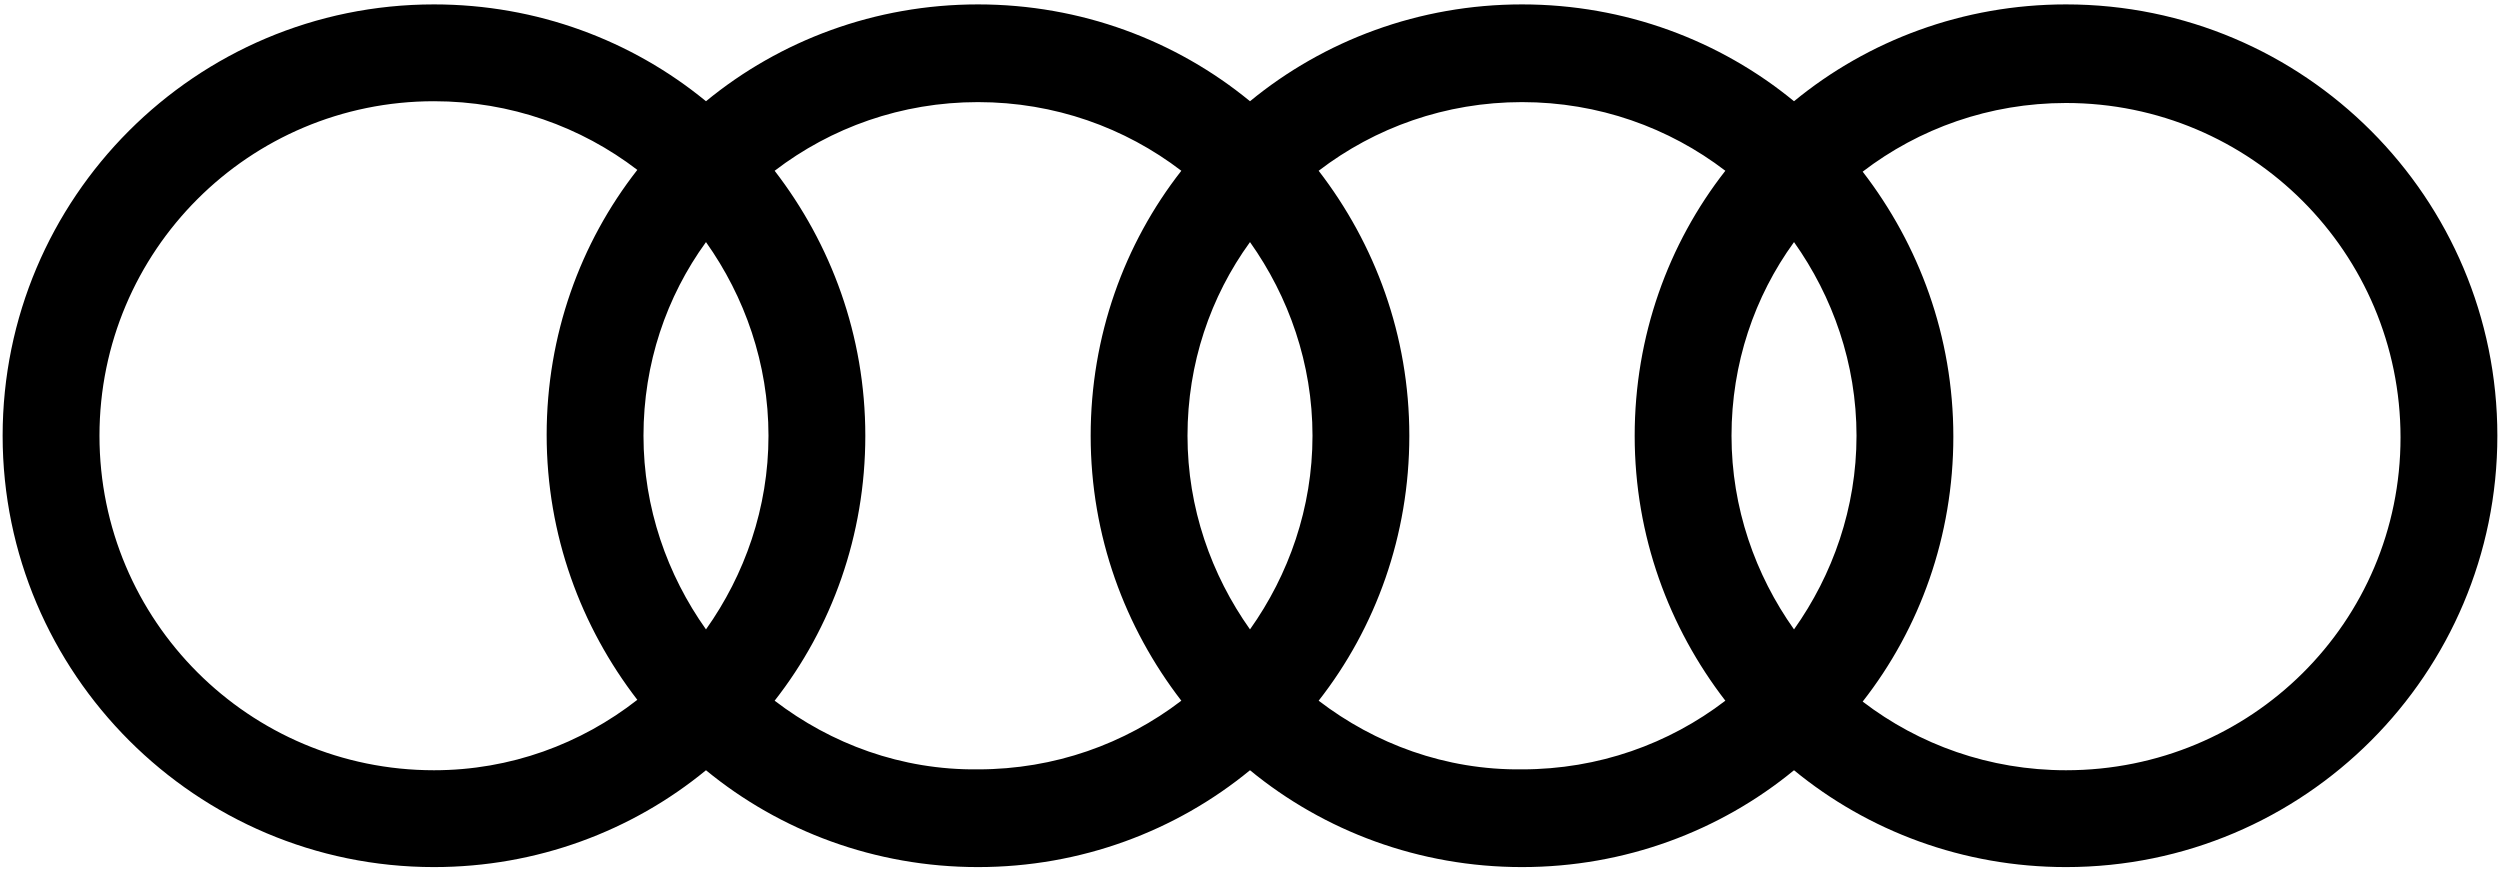
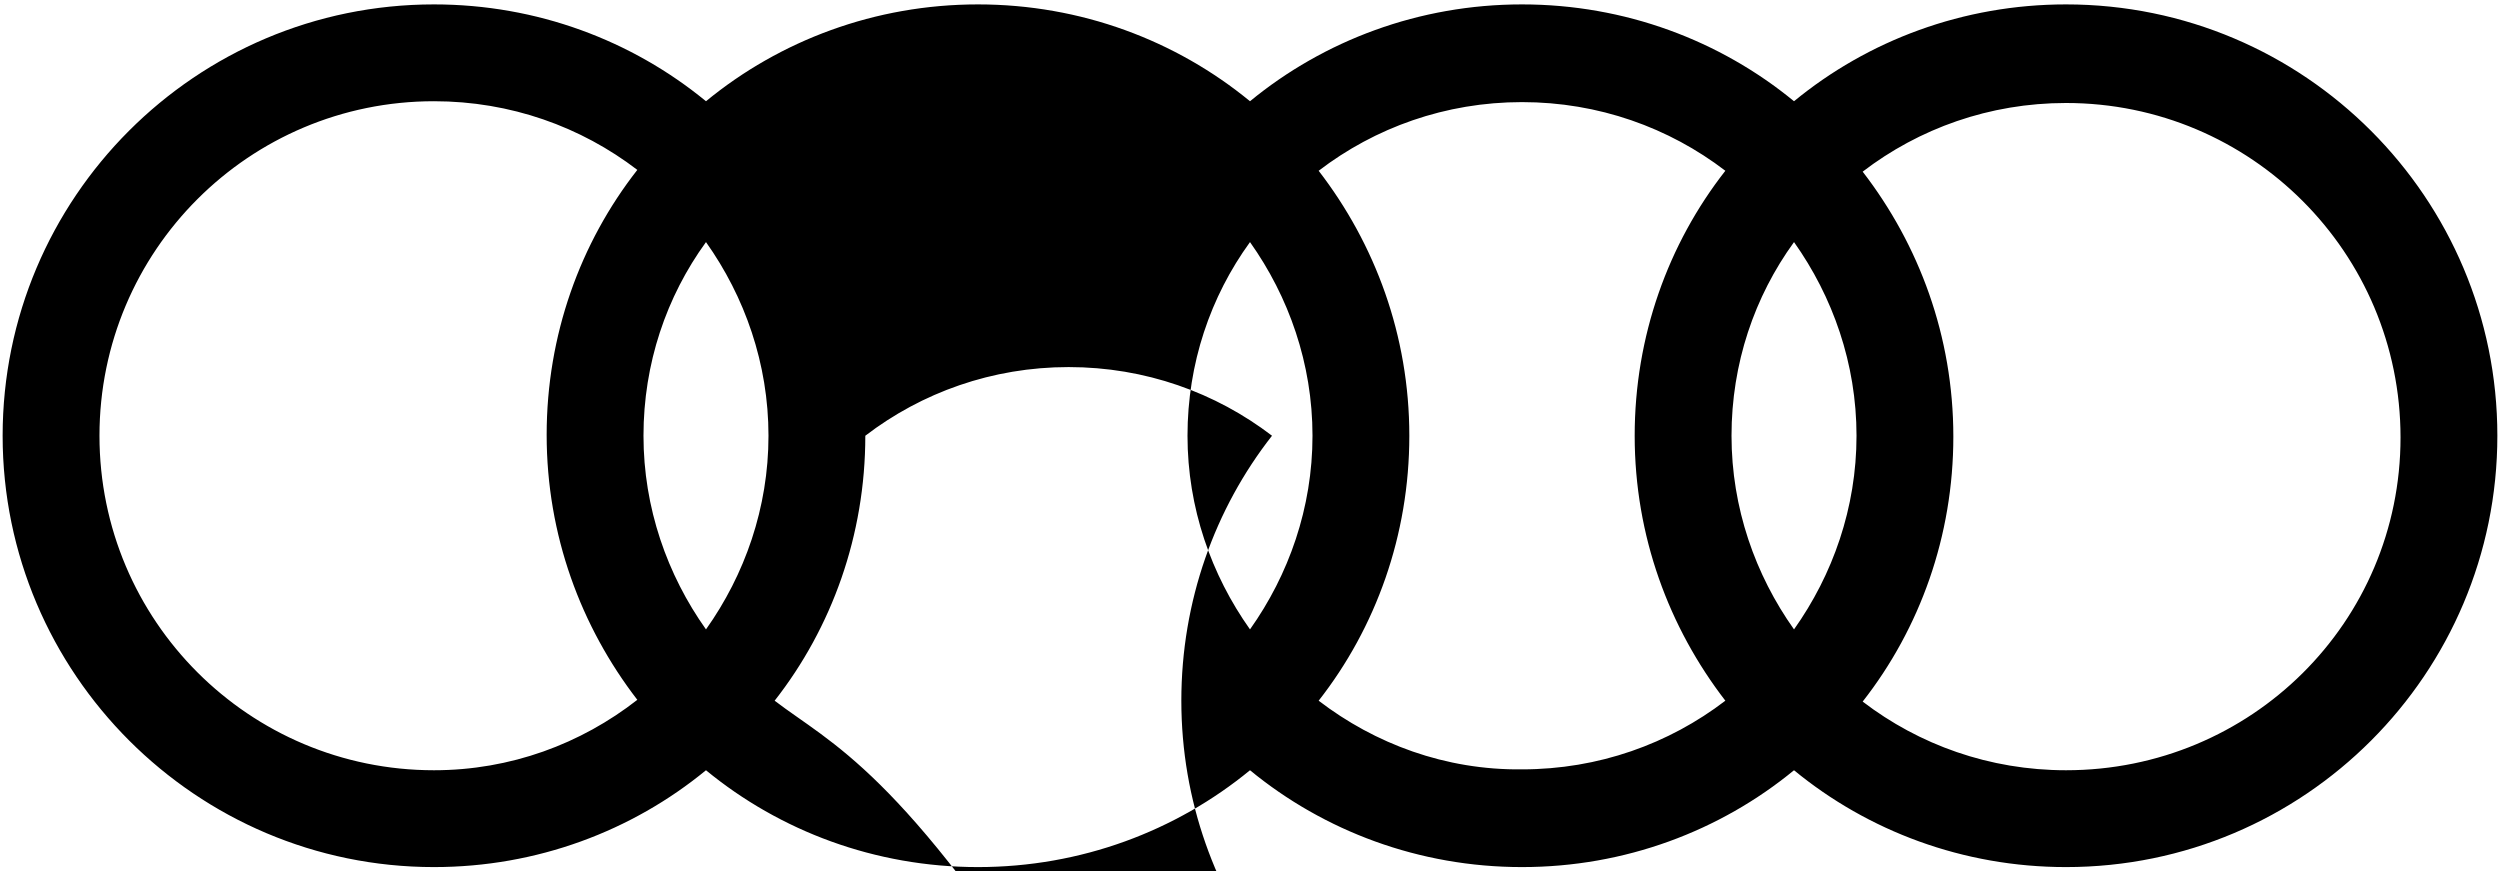
<svg xmlns="http://www.w3.org/2000/svg" version="1.1" x="0px" y="0px" viewBox="0 0 284 99" style="enable-background:new 0 0 284 99;" xml:space="preserve">
  <style type="text/css">
	.st0{fill:none;}
</style>
  <g id="Boundingbox">
-     <rect class="st0" width="284" height="99" />
-   </g>
+     </g>
  <g id="Audi">
-     <path d="M234.7,0.5c-11.7,0-22.5,4.1-30.9,11c-8.4-6.9-19.2-11-30.9-11c-11.7,0-22.5,4.1-30.9,11c-8.4-6.9-19.2-11-30.9-11   c-11.7,0-22.5,4.1-30.9,11c-8.4-6.9-19.2-11-30.9-11c-27.1,0-49,22-49,49s22,49,49,49c11.7,0,22.5-4.1,30.9-11   c8.4,6.9,19.2,11,30.9,11c11.7,0,22.5-4.1,30.9-11c8.4,6.9,19.2,11,30.9,11c11.7,0,22.5-4.1,30.9-11c8.4,6.9,19.2,11,30.9,11   c27.1,0,49-22,49-49S261.8,0.5,234.7,0.5z M203.8,71.5c-4.4-6.2-7.1-13.8-7.1-22s2.6-15.8,7.1-22c4.4,6.2,7.1,13.8,7.1,22   S208.2,65.3,203.8,71.5z M142,71.5c-4.4-6.2-7.1-13.8-7.1-22s2.6-15.8,7.1-22c4.4,6.2,7.1,13.8,7.1,22S146.4,65.3,142,71.5z    M80.2,71.5c-4.4-6.2-7.1-13.8-7.1-22s2.6-15.8,7.1-22c4.4,6.2,7.1,13.8,7.1,22C87.3,57.7,84.6,65.3,80.2,71.5z M11.3,49.5   c0-21,17-38,38-38c8.7,0,16.7,2.9,23.1,7.8c-6.5,8.3-10.3,18.8-10.3,30.1c0,11.4,3.9,21.8,10.3,30.1C66,84.5,58,87.5,49.3,87.5   C28.3,87.5,11.3,70.5,11.3,49.5z M88,79.6c6.5-8.3,10.3-18.8,10.3-30.1c0-11.4-3.9-21.8-10.3-30.1c6.4-4.9,14.4-7.8,23.1-7.8   c8.7,0,16.7,2.9,23.1,7.8c-6.5,8.3-10.3,18.8-10.3,30.1c0,11.4,3.9,21.8,10.3,30.1c-6.4,4.9-14.4,7.8-23.1,7.8   C102.4,87.5,94.4,84.5,88,79.6z M149.8,79.6c6.5-8.3,10.3-18.8,10.3-30.1c0-11.4-3.9-21.8-10.3-30.1c6.4-4.9,14.4-7.8,23.1-7.8   c8.7,0,16.7,2.9,23.1,7.8c-6.5,8.3-10.3,18.8-10.3,30.1c0,11.4,3.9,21.8,10.3,30.1c-6.4,4.9-14.4,7.8-23.1,7.8   C164.2,87.5,156.2,84.5,149.8,79.6z M234.7,87.5c-8.7,0-16.7-2.9-23.1-7.8c6.5-8.3,10.3-18.8,10.3-30.1c0-11.4-3.9-21.8-10.3-30.1   c6.4-4.9,14.4-7.8,23.1-7.8c21,0,38,17,38,38S255.7,87.5,234.7,87.5z" />
+     <path d="M234.7,0.5c-11.7,0-22.5,4.1-30.9,11c-8.4-6.9-19.2-11-30.9-11c-11.7,0-22.5,4.1-30.9,11c-8.4-6.9-19.2-11-30.9-11   c-11.7,0-22.5,4.1-30.9,11c-8.4-6.9-19.2-11-30.9-11c-27.1,0-49,22-49,49s22,49,49,49c11.7,0,22.5-4.1,30.9-11   c8.4,6.9,19.2,11,30.9,11c11.7,0,22.5-4.1,30.9-11c8.4,6.9,19.2,11,30.9,11c11.7,0,22.5-4.1,30.9-11c8.4,6.9,19.2,11,30.9,11   c27.1,0,49-22,49-49S261.8,0.5,234.7,0.5z M203.8,71.5c-4.4-6.2-7.1-13.8-7.1-22s2.6-15.8,7.1-22c4.4,6.2,7.1,13.8,7.1,22   S208.2,65.3,203.8,71.5z M142,71.5c-4.4-6.2-7.1-13.8-7.1-22s2.6-15.8,7.1-22c4.4,6.2,7.1,13.8,7.1,22S146.4,65.3,142,71.5z    M80.2,71.5c-4.4-6.2-7.1-13.8-7.1-22s2.6-15.8,7.1-22c4.4,6.2,7.1,13.8,7.1,22C87.3,57.7,84.6,65.3,80.2,71.5z M11.3,49.5   c0-21,17-38,38-38c8.7,0,16.7,2.9,23.1,7.8c-6.5,8.3-10.3,18.8-10.3,30.1c0,11.4,3.9,21.8,10.3,30.1C66,84.5,58,87.5,49.3,87.5   C28.3,87.5,11.3,70.5,11.3,49.5z M88,79.6c6.5-8.3,10.3-18.8,10.3-30.1c6.4-4.9,14.4-7.8,23.1-7.8   c8.7,0,16.7,2.9,23.1,7.8c-6.5,8.3-10.3,18.8-10.3,30.1c0,11.4,3.9,21.8,10.3,30.1c-6.4,4.9-14.4,7.8-23.1,7.8   C102.4,87.5,94.4,84.5,88,79.6z M149.8,79.6c6.5-8.3,10.3-18.8,10.3-30.1c0-11.4-3.9-21.8-10.3-30.1c6.4-4.9,14.4-7.8,23.1-7.8   c8.7,0,16.7,2.9,23.1,7.8c-6.5,8.3-10.3,18.8-10.3,30.1c0,11.4,3.9,21.8,10.3,30.1c-6.4,4.9-14.4,7.8-23.1,7.8   C164.2,87.5,156.2,84.5,149.8,79.6z M234.7,87.5c-8.7,0-16.7-2.9-23.1-7.8c6.5-8.3,10.3-18.8,10.3-30.1c0-11.4-3.9-21.8-10.3-30.1   c6.4-4.9,14.4-7.8,23.1-7.8c21,0,38,17,38,38S255.7,87.5,234.7,87.5z" />
  </g>
</svg>